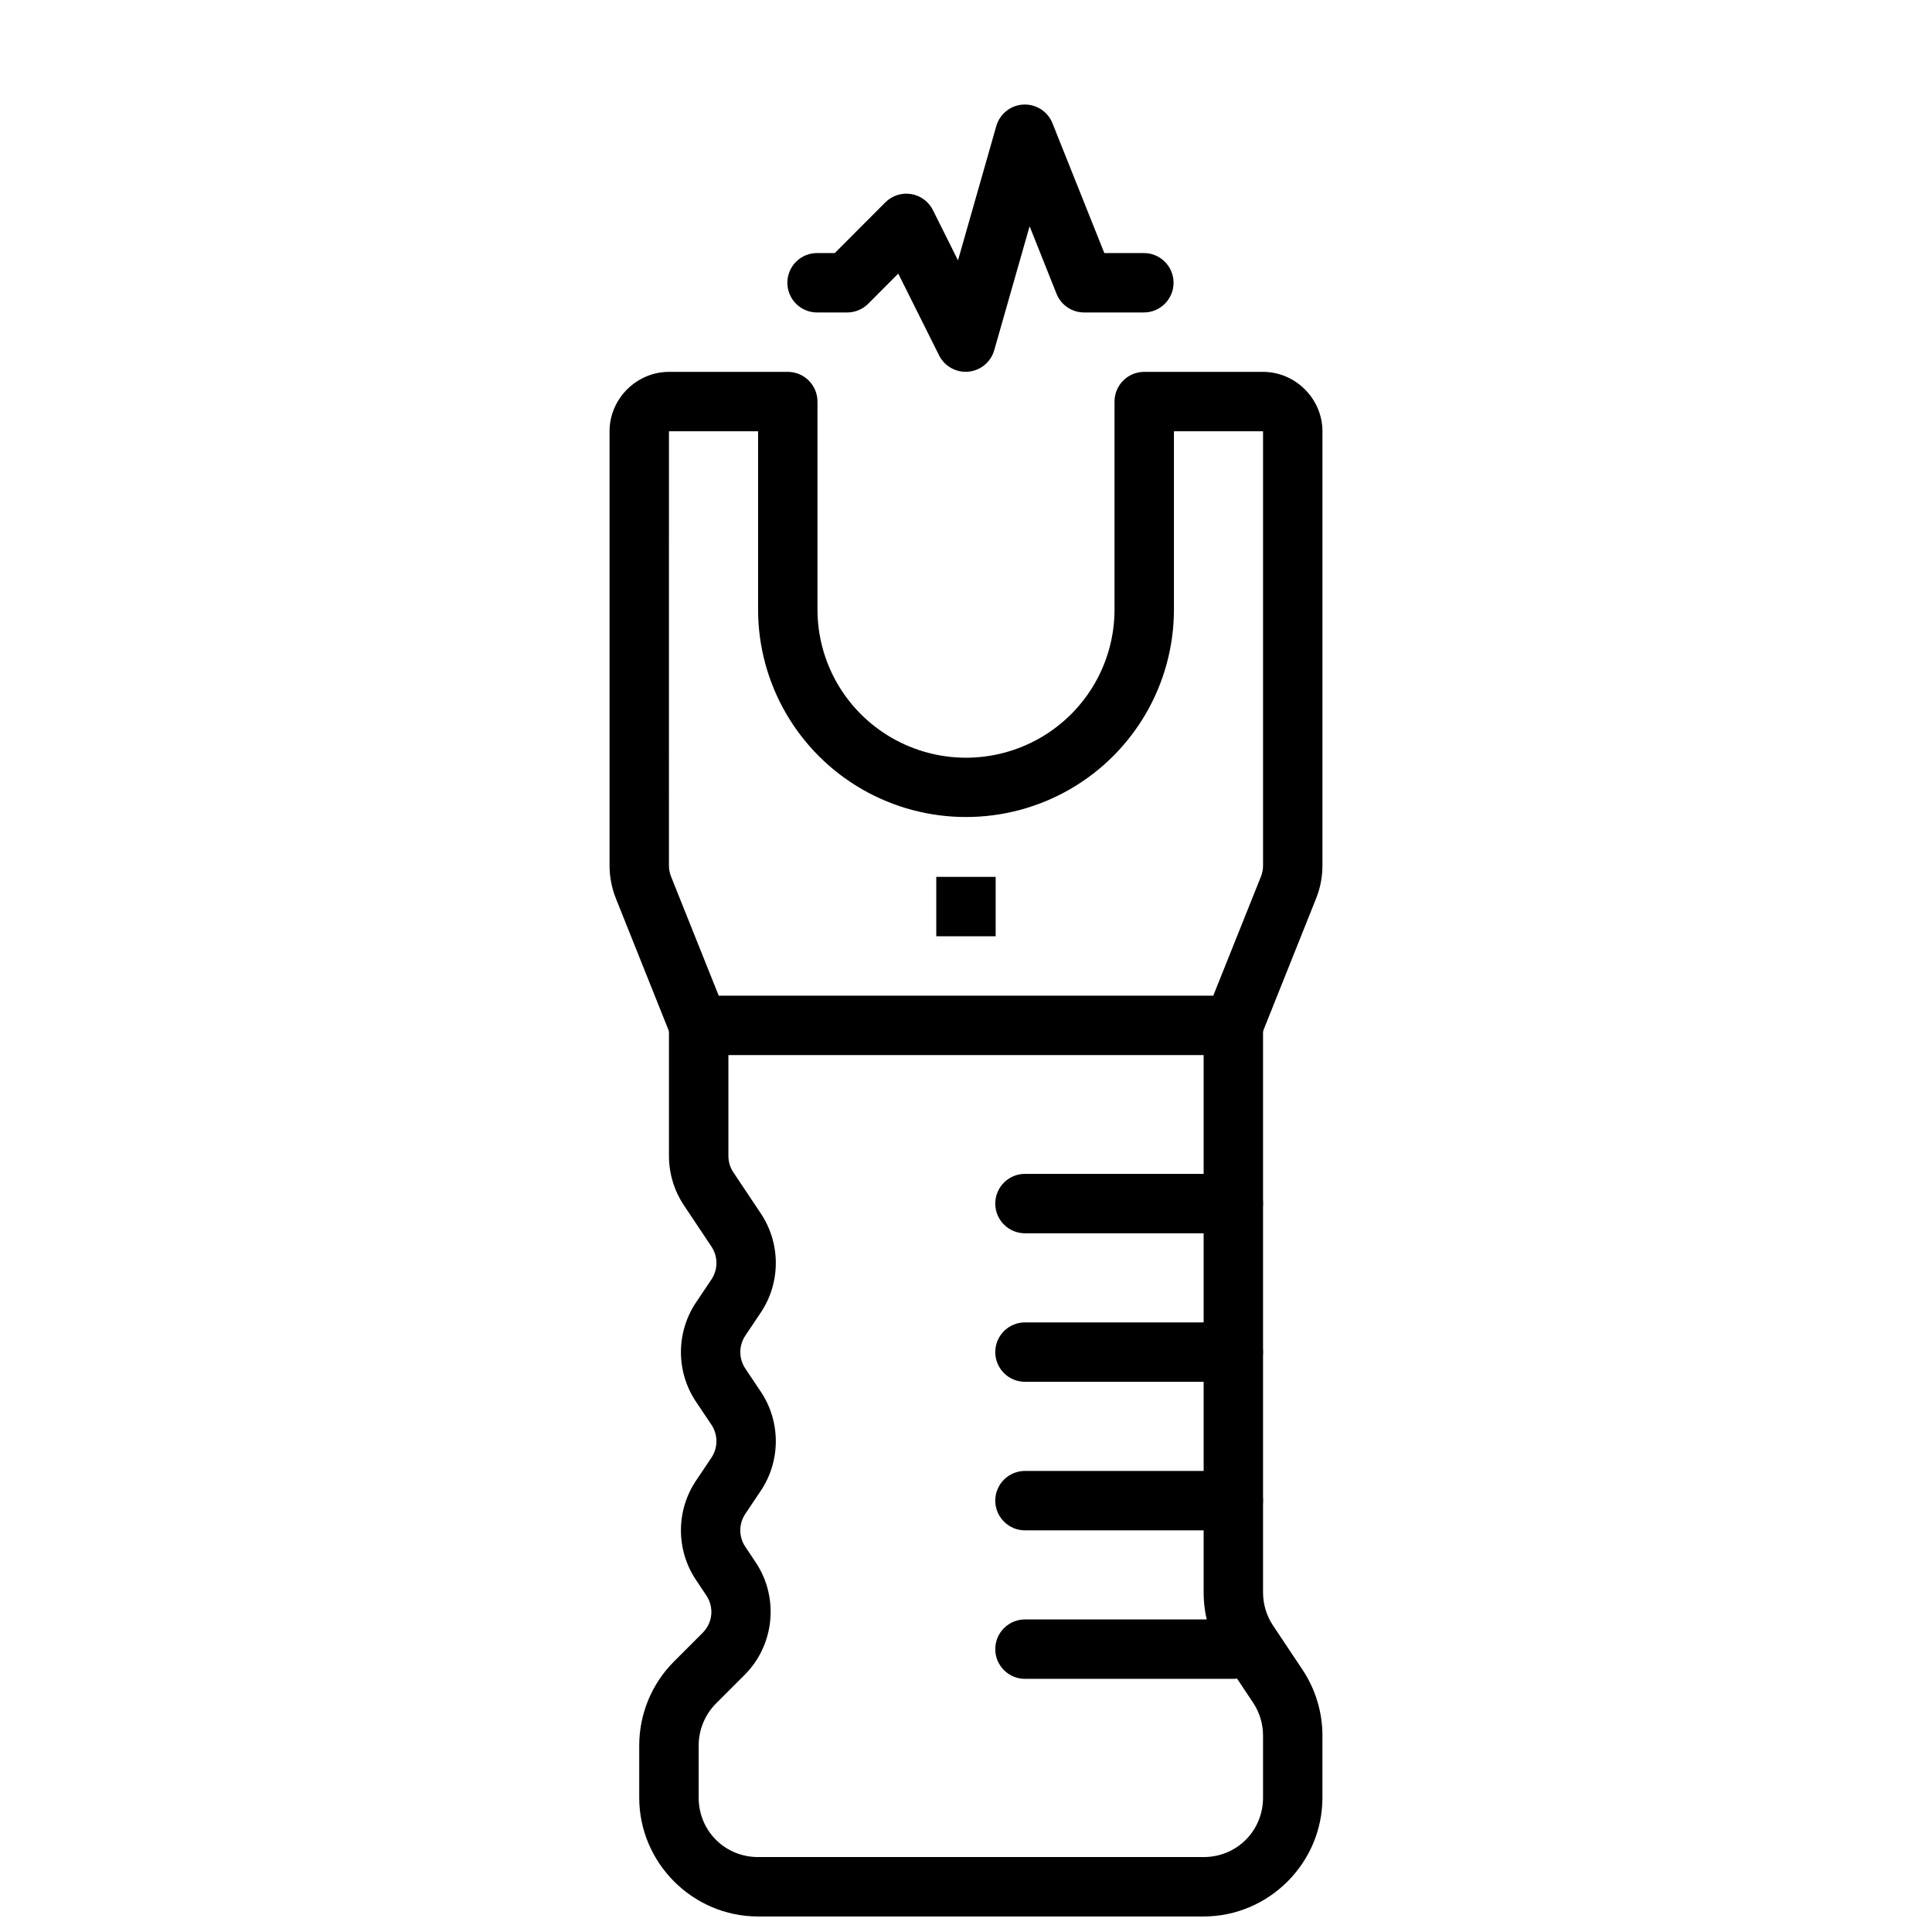
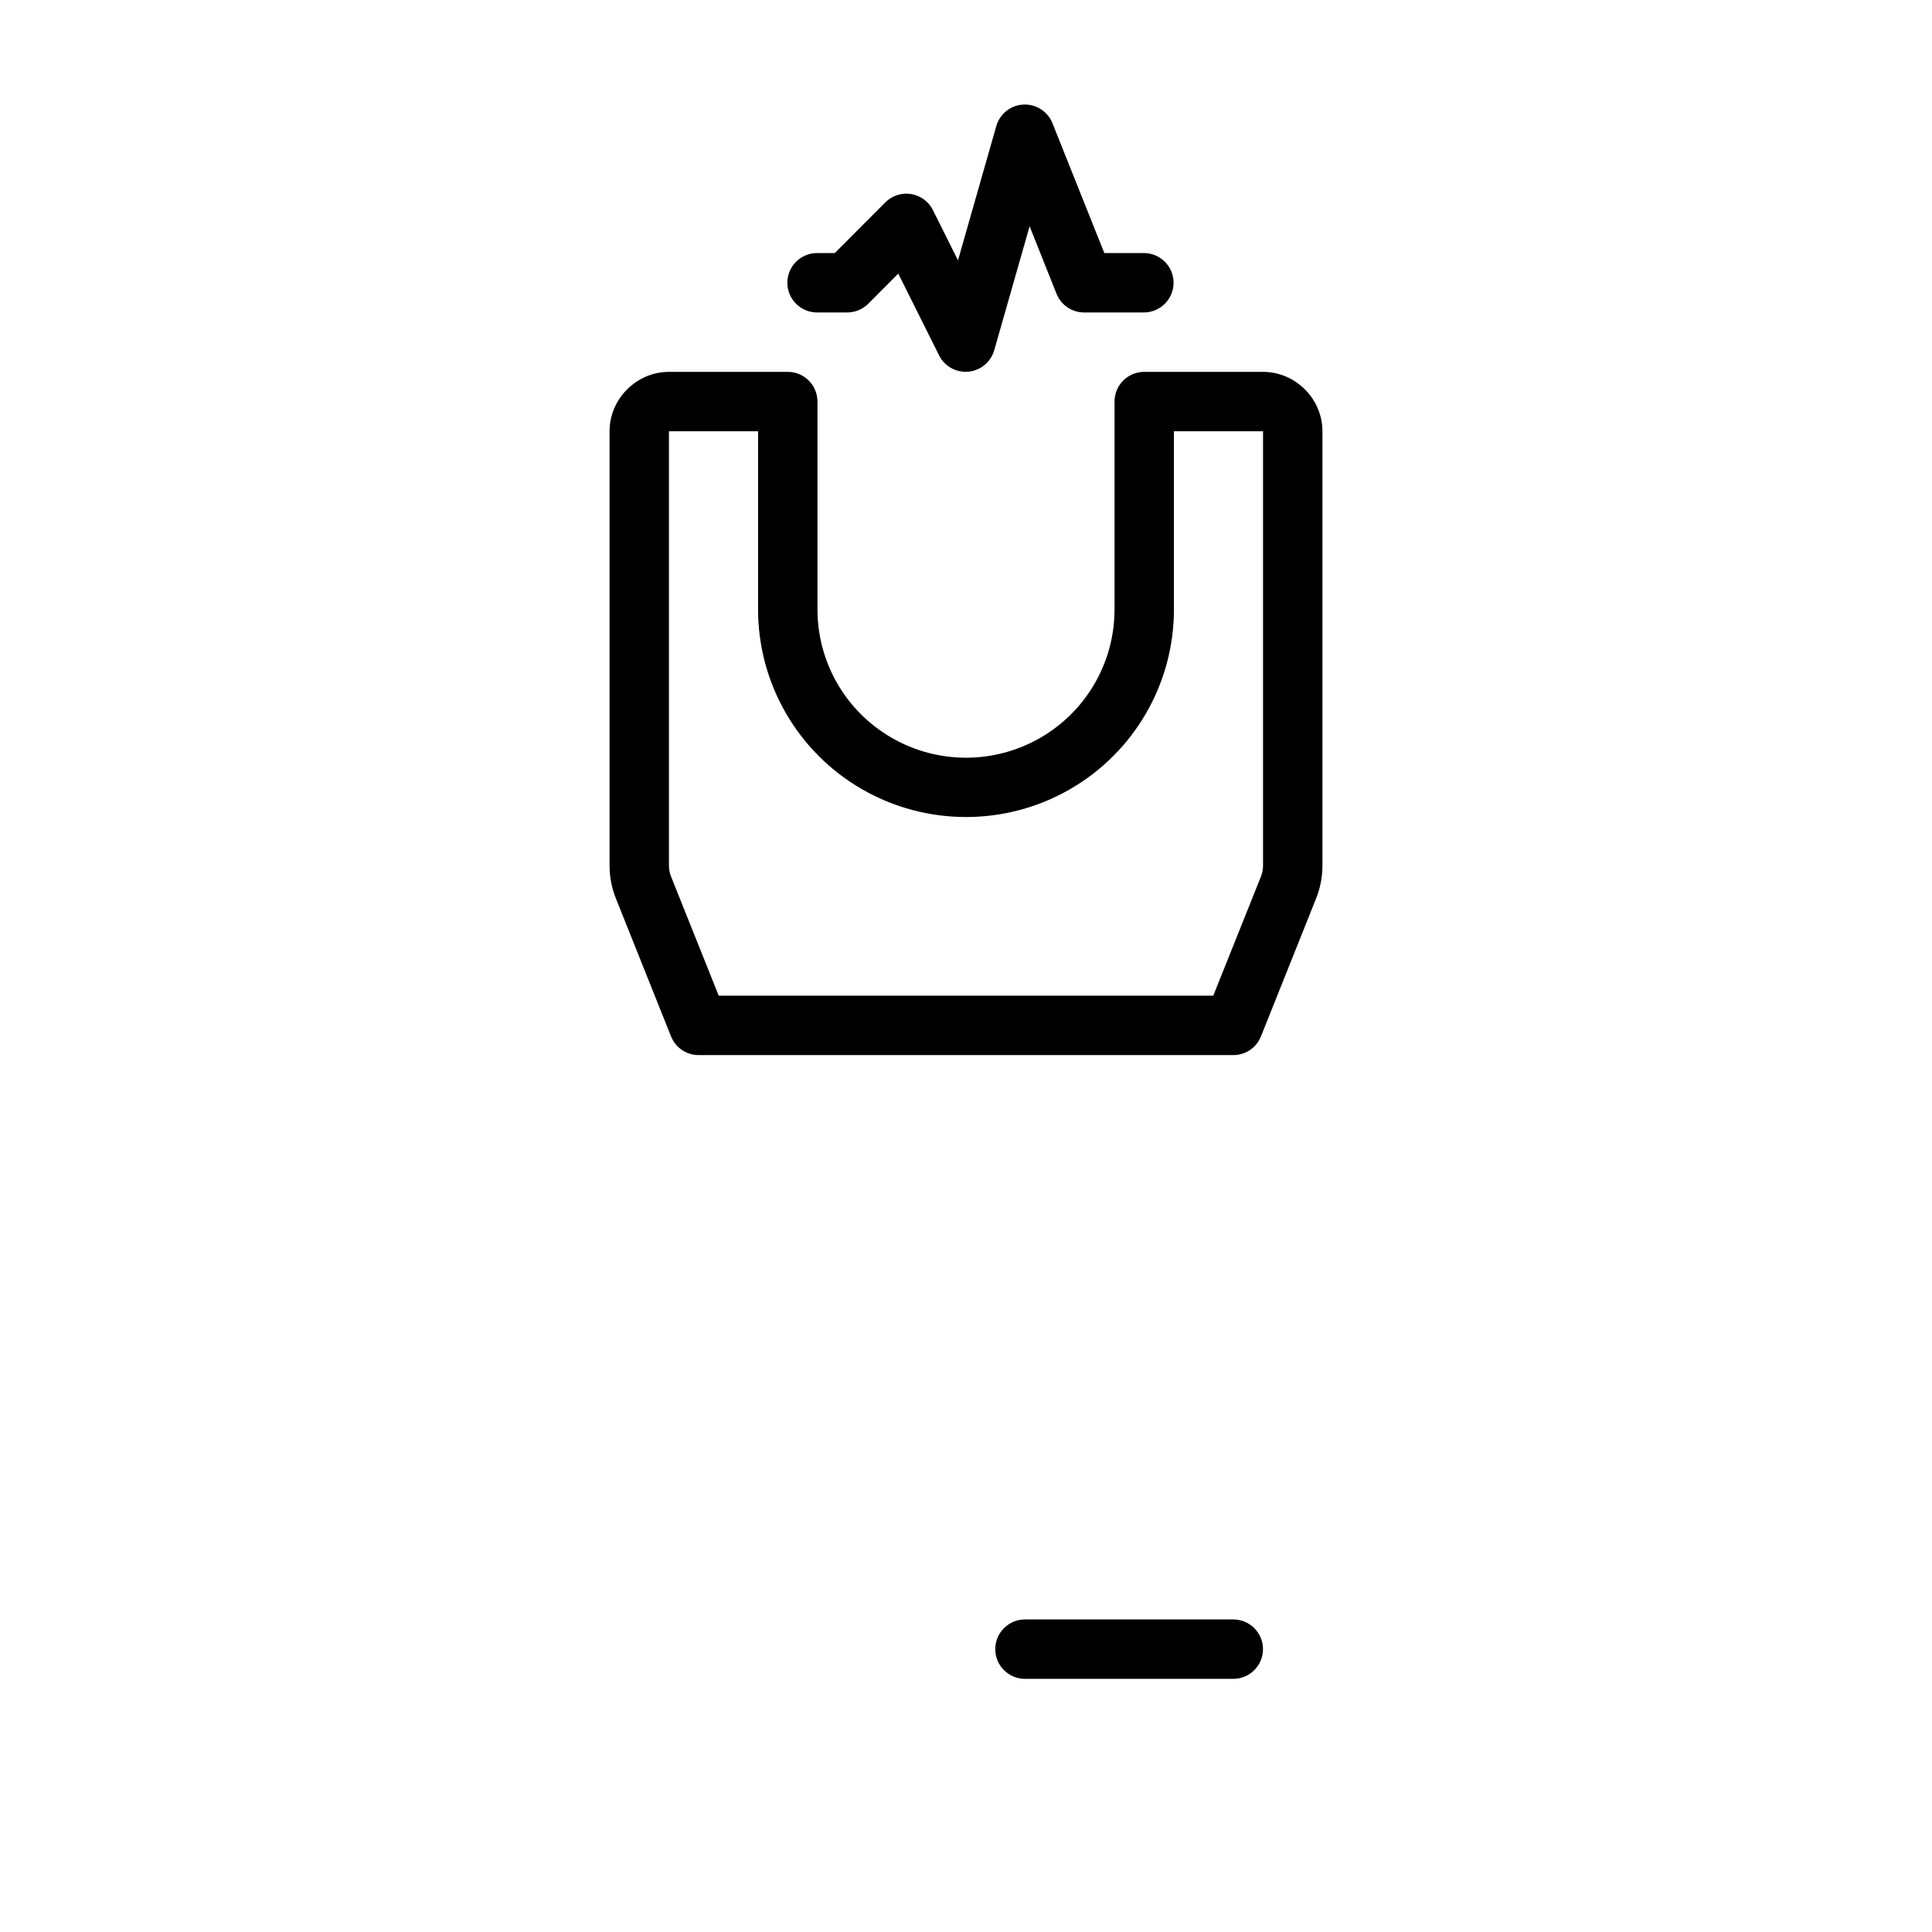
<svg xmlns="http://www.w3.org/2000/svg" width="800px" height="800px" version="1.1" viewBox="144 144 512 512">
  <defs>
    <clipPath id="a">
      <path d="m313 415h182v236.9h-182z" />
    </clipPath>
  </defs>
  <g clip-path="url(#a)">
-     <path d="m321.28 415.73v34.594c0 4.66 1.383 9.223 3.965 13.098l7.289 10.918c1.777 2.664 1.777 6.07 0 8.734l-4.121 6.148c-5.277 7.914-5.277 18.285 0 26.199l4.121 6.148c1.773 2.664 1.773 6.07 0 8.734l-4.121 6.148c-5.277 7.914-5.277 18.285 0 26.199l2.766 4.148c2.109 3.164 1.703 7.246-0.984 9.934l-7.566 7.566c-5.902 5.902-9.223 13.914-9.227 22.262v13.836c0 17.297 14.191 31.488 31.488 31.488h118.08c17.297 0 31.488-14.191 31.488-31.488v-16.449c0-6.215-1.84-12.293-5.289-17.465l-7.809-11.715c-1.723-2.586-2.641-5.625-2.641-8.734v-150.31h-15.742v150.31c0 6.215 1.84 12.293 5.289 17.465l7.809 11.715c1.727 2.586 2.644 5.625 2.644 8.734v16.449c0 8.789-6.957 15.742-15.742 15.742h-118.08c-8.789 0-15.742-6.953-15.742-15.742v-13.805c0-4.18 1.656-8.207 4.613-11.164l7.566-7.566c7.926-7.926 9.168-20.469 2.953-29.797l-2.766-4.148c-1.777-2.664-1.777-6.07 0-8.734l4.121-6.148c5.277-7.914 5.277-18.285 0-26.199l-4.121-6.148c-1.773-2.664-1.773-6.07 0-8.734l4.121-6.148c5.277-7.914 5.277-18.285 0-26.199l-7.289-10.918c-0.863-1.289-1.32-2.809-1.32-4.367v-34.594h-15.742z" fill-rule="evenodd" />
-   </g>
+     </g>
  <path d="m321.28 242.55c-8.602 0-15.742 7.144-15.742 15.742v115.07c0 3.004 0.578 5.977 1.691 8.766l14.605 36.531c1.195 2.992 4.098 4.953 7.316 4.949h141.7c3.223 0.004 6.121-1.957 7.316-4.949l14.605-36.531c1.121-2.797 1.691-5.766 1.691-8.766v-115.07c0-8.602-7.141-15.742-15.742-15.742h-31.488v-0.004c-4.348 0-7.871 3.527-7.871 7.871v55.105c0 14.031-7.488 26.988-19.68 34.012-12.191 7.023-27.172 7.023-39.359 0-12.191-7.023-19.68-19.98-19.68-34.012v-55.105h-0.004c0-4.344-3.523-7.871-7.871-7.871h-31.488zm0 15.742h23.617v47.23c0 19.645 10.516 37.82 27.551 47.633 17.035 9.816 38.066 9.816 55.105 0 17.035-9.812 27.551-27.988 27.551-47.633v-47.23h23.617v115.07c0 1.008-0.184 1.996-0.555 2.922l-12.637 31.578h-131.06l-12.637-31.578c-0.371-0.934-0.555-1.922-0.555-2.922z" fill-rule="evenodd" />
  <path d="m415.53 171.7c-3.492 0.027-6.547 2.359-7.504 5.719l-10.148 35.578-6.641-13.316c-1.129-2.266-3.277-3.848-5.777-4.258-2.496-0.406-5.039 0.41-6.828 2.199l-13.406 13.438h-4.586c-2.106-0.031-4.137 0.785-5.637 2.266s-2.348 3.496-2.348 5.606c0 2.106 0.848 4.125 2.348 5.606 1.5 1.48 3.531 2.297 5.637 2.266h7.844c2.098 0.008 4.113-0.82 5.598-2.305l7.965-7.996 10.824 21.68h-0.004c1.453 2.898 4.535 4.613 7.766 4.312 3.231-0.297 5.945-2.547 6.844-5.668l9.379-32.871 7.133 17.895v0.004c1.195 2.992 4.094 4.953 7.316 4.949h15.715c2.106 0.031 4.137-0.785 5.637-2.266 1.504-1.48 2.348-3.5 2.348-5.606 0-2.109-0.844-4.125-2.348-5.606-1.5-1.48-3.531-2.297-5.637-2.266h-10.363l-13.746-34.41c-1.203-3.012-4.133-4.981-7.379-4.949z" fill-rule="evenodd" />
-   <path d="m415.74 455.09c-2.106-0.031-4.137 0.785-5.637 2.266-1.504 1.48-2.348 3.5-2.348 5.606 0 2.109 0.844 4.129 2.348 5.606 1.5 1.48 3.531 2.297 5.637 2.269h54.98c2.109 0.027 4.141-0.789 5.641-2.269 1.5-1.477 2.344-3.496 2.344-5.606 0-2.106-0.844-4.125-2.344-5.606s-3.531-2.297-5.641-2.266z" fill-rule="evenodd" />
-   <path d="m415.74 494.45c-2.106-0.027-4.137 0.789-5.637 2.266-1.504 1.48-2.348 3.5-2.348 5.609 0 2.106 0.844 4.125 2.348 5.606 1.5 1.477 3.531 2.293 5.637 2.266h54.98c2.109 0.027 4.141-0.789 5.641-2.266 1.5-1.48 2.344-3.5 2.344-5.606 0-2.109-0.844-4.129-2.344-5.609-1.5-1.477-3.531-2.293-5.641-2.266z" fill-rule="evenodd" />
-   <path d="m415.74 533.81c-2.106-0.027-4.137 0.789-5.637 2.269-1.504 1.477-2.348 3.496-2.348 5.606 0 2.106 0.844 4.125 2.348 5.606 1.5 1.48 3.531 2.297 5.637 2.266h54.98c2.109 0.031 4.141-0.785 5.641-2.266 1.5-1.48 2.344-3.5 2.344-5.606 0-2.109-0.844-4.129-2.344-5.606-1.5-1.48-3.531-2.297-5.641-2.269z" fill-rule="evenodd" />
  <path d="m415.74 573.17c-2.106-0.031-4.137 0.785-5.637 2.266-1.504 1.477-2.348 3.496-2.348 5.606 0 2.106 0.844 4.125 2.348 5.606 1.5 1.48 3.531 2.297 5.637 2.266h54.98c2.109 0.031 4.141-0.785 5.641-2.266 1.5-1.48 2.344-3.5 2.344-5.606 0-2.109-0.844-4.129-2.344-5.606-1.5-1.48-3.531-2.297-5.641-2.266z" fill-rule="evenodd" />
-   <path d="m392.12 376.38h15.742v15.742h-15.742z" />
</svg>